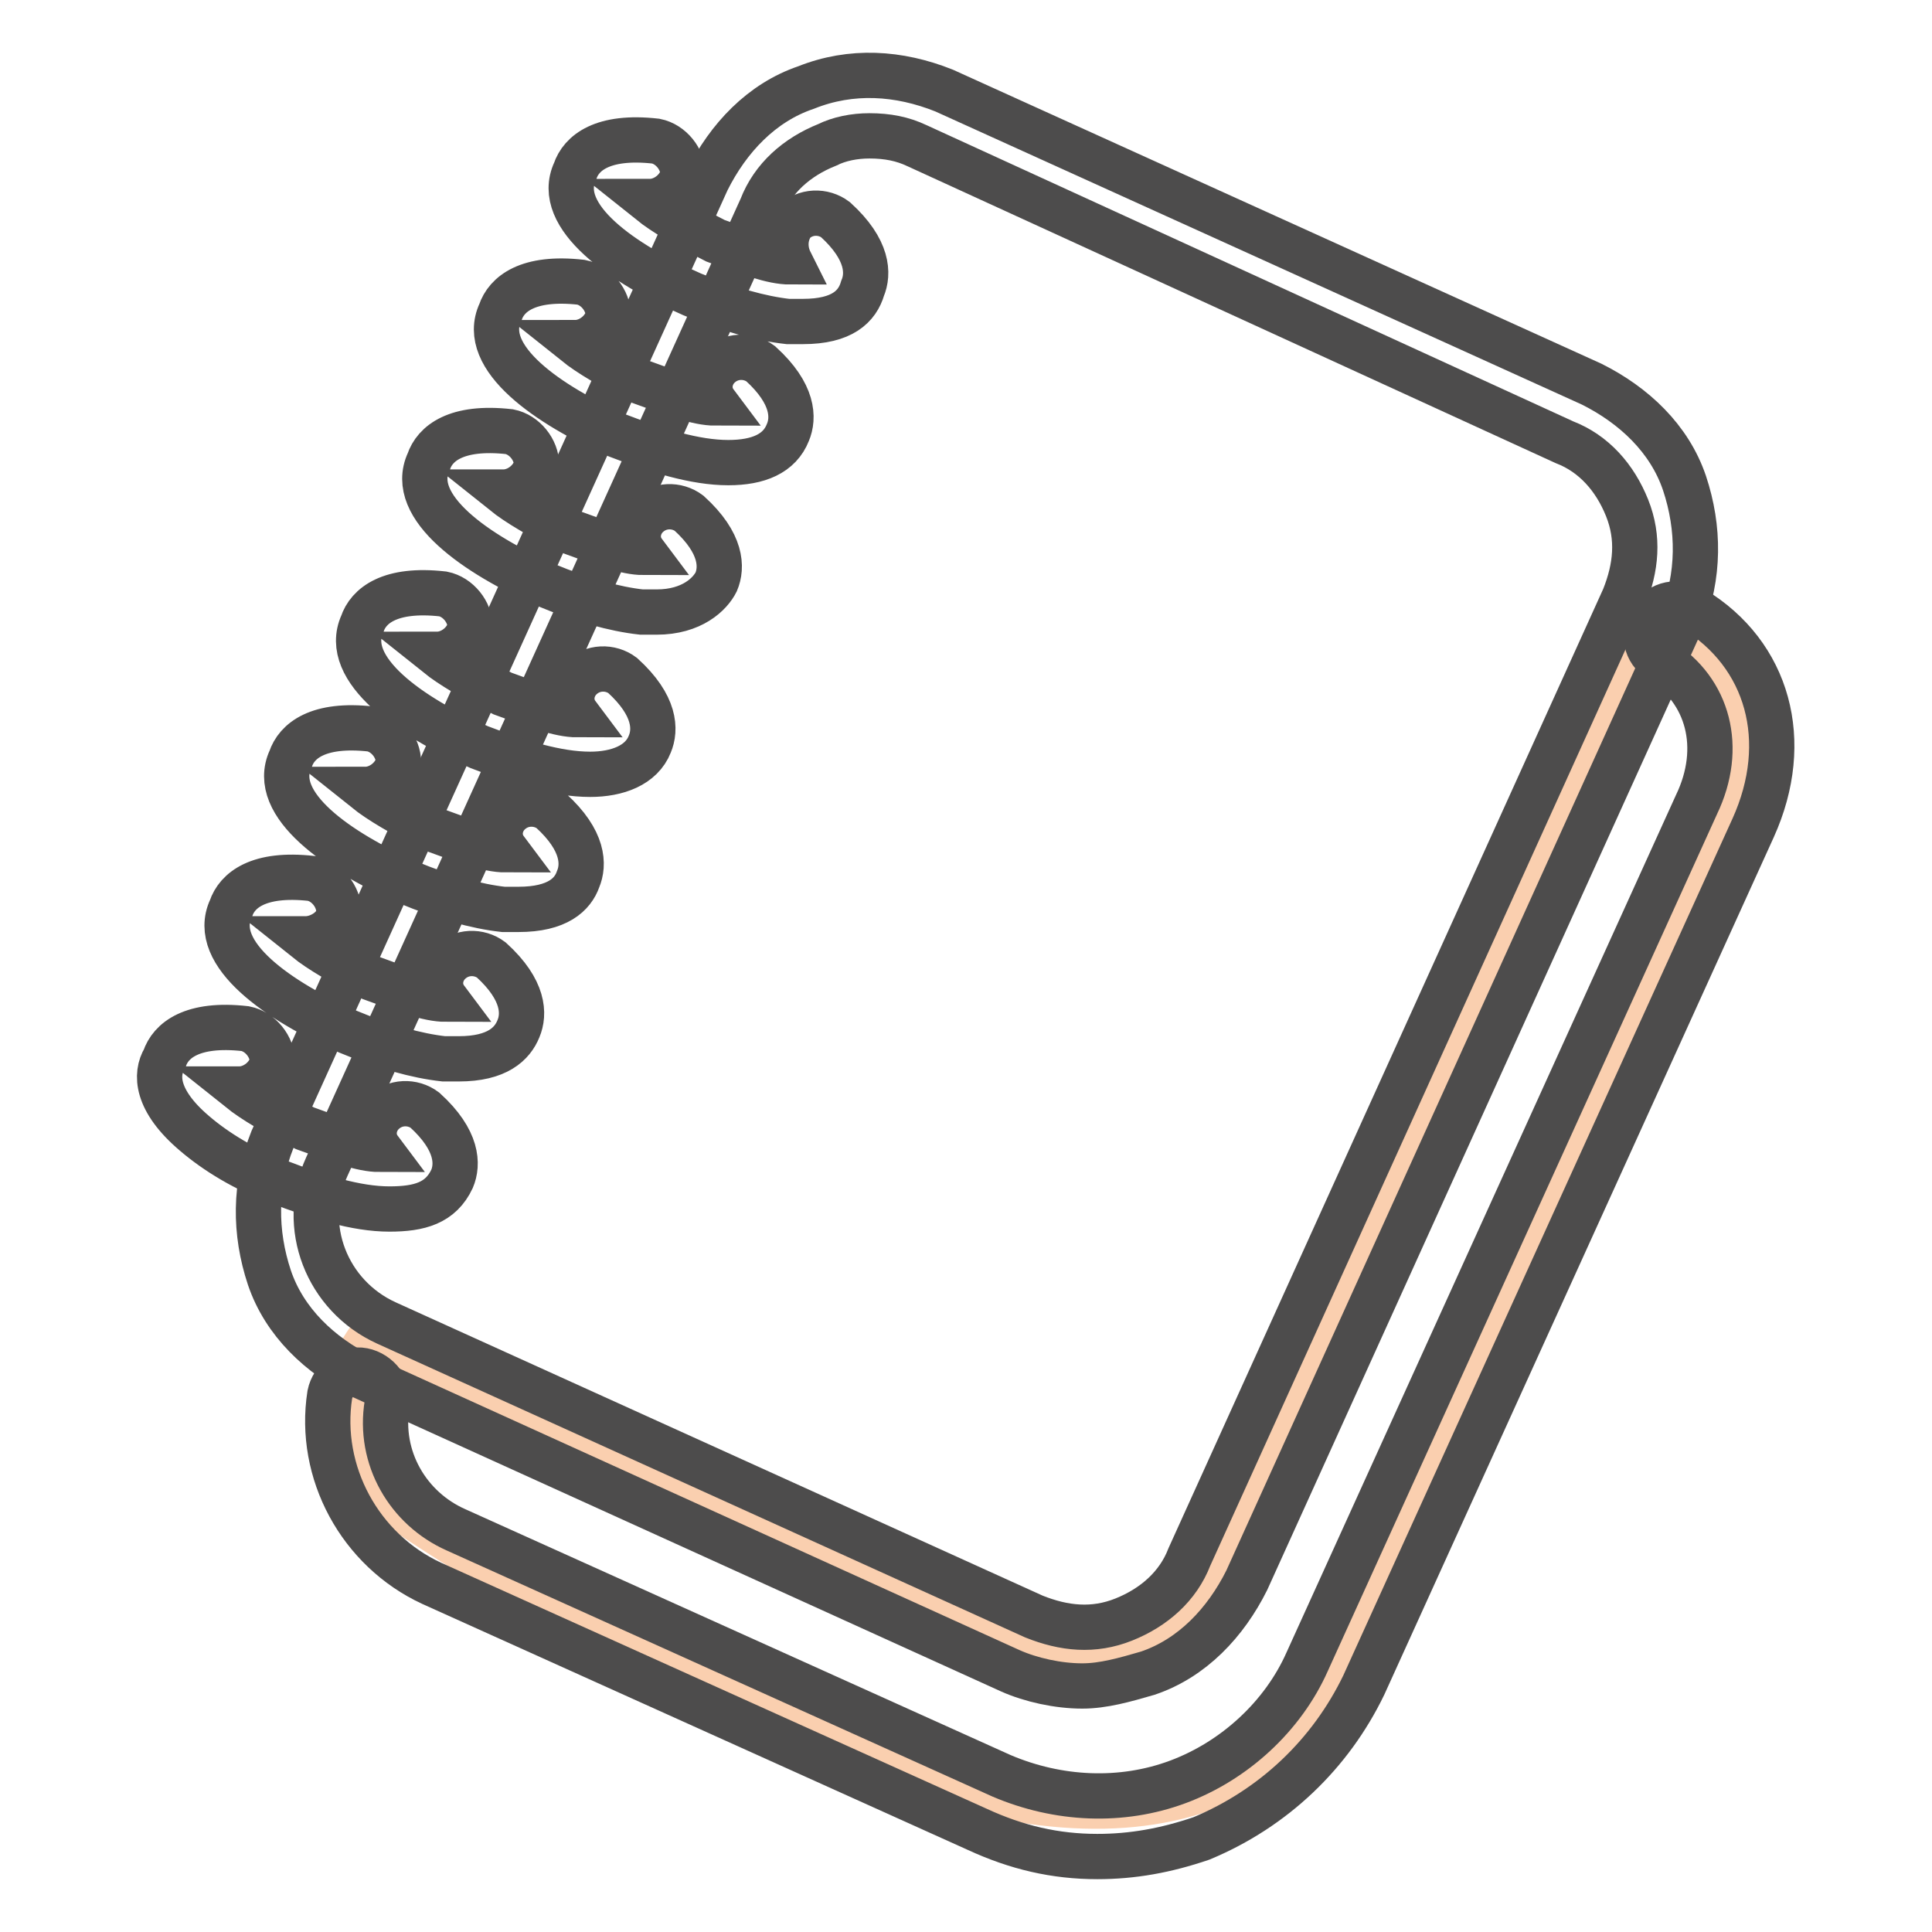
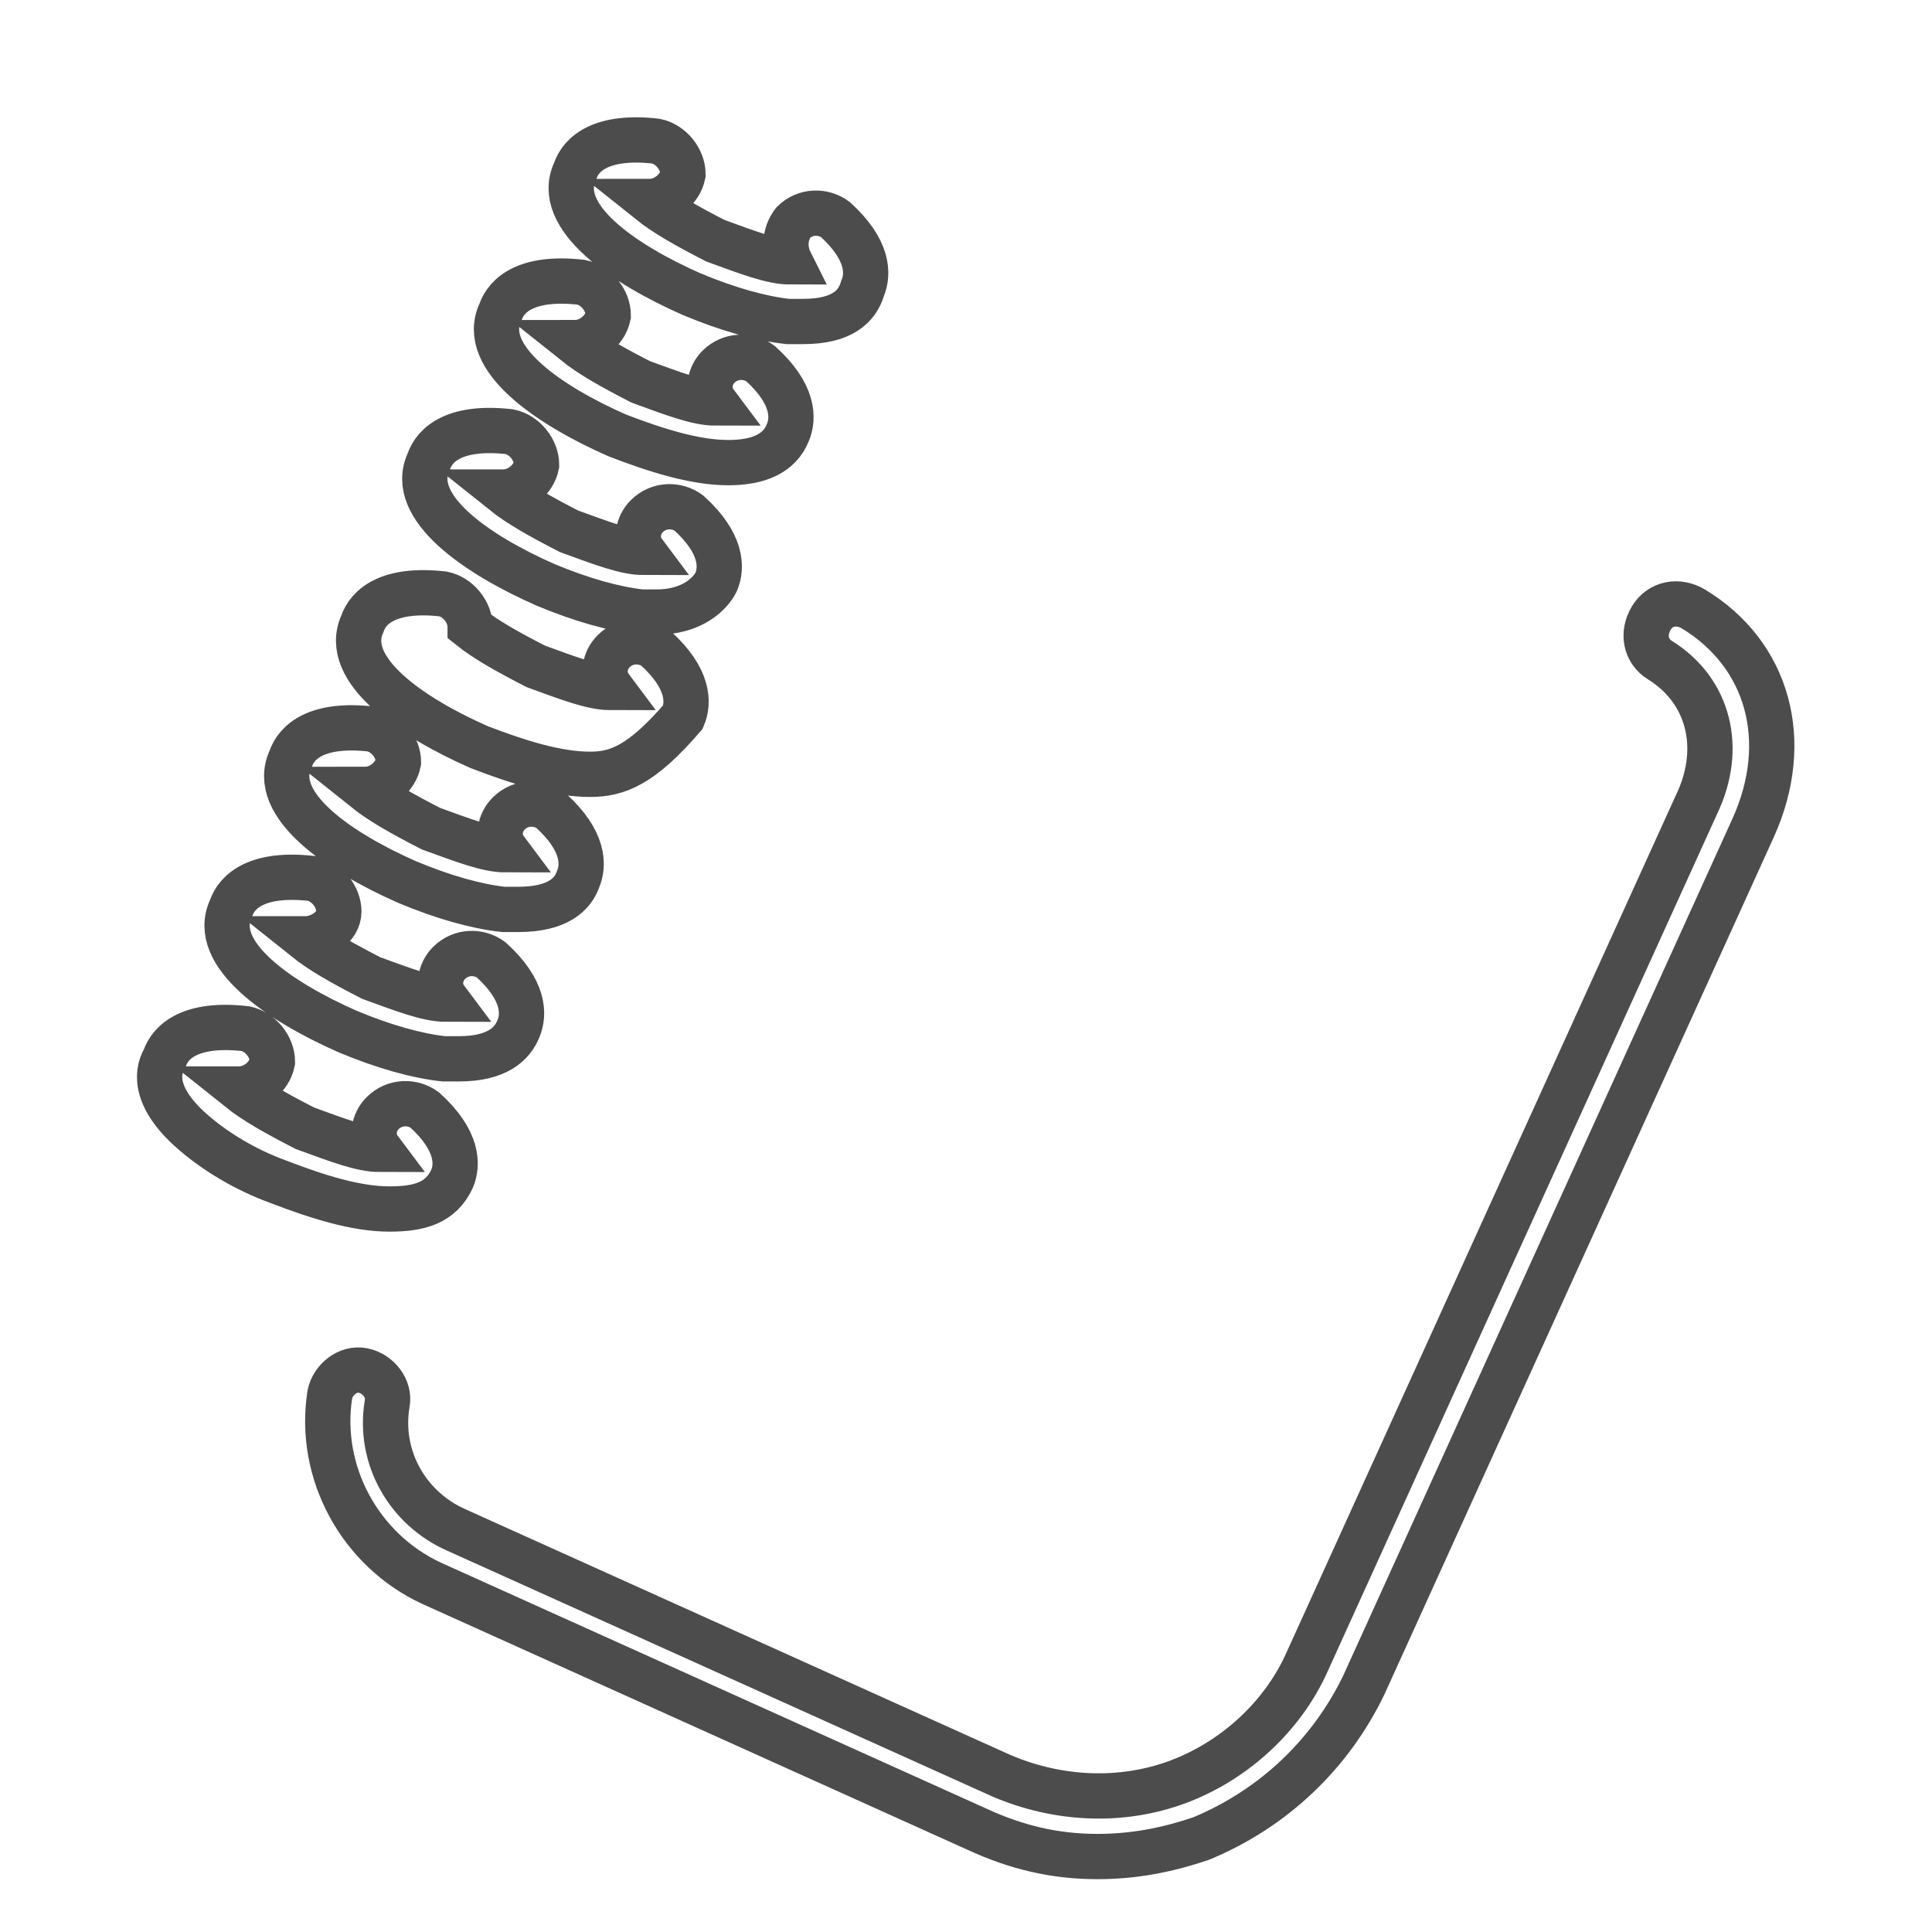
<svg xmlns="http://www.w3.org/2000/svg" version="1.1" x="0px" y="0px" viewBox="0 0 256 256" enable-background="new 0 0 256 256" xml:space="preserve">
  <g>
-     <path stroke-width="6" fill-opacity="0" stroke="#facfaf" d="M220.1,82.3c0,0,15.1,9.1,10.3,20.3c-4.8,11.1-53.6,119.2-53.6,119.2s-8.7,23-43.7,16.3 c-35-6.8-83.4-40.5-83.4-40.5s-6-11.1-2.4-17.5c3.6-6.4,2-1.2,2-1.2l94.6,40.5c0,0,16.3-3.2,17.5-11.5 C162.5,199.5,220.1,82.3,220.1,82.3z" />
-     <path stroke-width="6" fill-opacity="0" stroke="#4d4c4c" d="M143.4,223.4c-3.2,0-6.8-0.8-9.5-2L48,182.4c-5.6-2.8-10.3-7.2-12.3-13.1c-2-6-2-12.3,0.4-18.3L93.7,23.9 c2.8-5.6,7.2-10.3,13.1-12.3c6-2.4,12.3-2,18.3,0.4l85.8,38.9c5.6,2.8,10.3,7.2,12.3,13.1c2,6,2,12.3-0.4,18.3l-57.6,127.1 c-2.8,5.6-7.2,10.3-13.1,12.3C149,222.6,146.2,223.4,143.4,223.4z M115.2,18c-2,0-4,0.4-5.6,1.2c-4,1.6-7.2,4.4-8.7,8.3L43.3,154.6 c-3.6,7.9,0,17.1,7.9,20.7l85.8,38.9c4,1.6,7.9,2,11.9,0.4c4-1.6,7.2-4.4,8.7-8.3l57.6-127.1c1.6-4,2-7.9,0.4-11.9 c-1.6-4-4.4-7.2-8.3-8.7l-85.8-39.3C119.6,18.4,117.6,18,115.2,18z" />
-     <path stroke-width="6" fill-opacity="0" stroke="#4d4c4c" d="M145.4,246c-5.6,0-10.7-1.2-15.9-3.6l-72.3-32.6c-9.5-4.4-15.1-14.7-13.5-25c0.4-2,2.4-3.6,4.4-3.2 c2,0.4,3.6,2.4,3.2,4.4c-1.2,7.2,2.8,13.9,9.1,16.7l72.3,32.6c7.5,3.2,15.9,3.6,23.4,0.8c7.5-2.8,13.9-8.7,17.1-15.9l51.6-113.6 c3.6-7.5,1.6-15.1-4.8-19.1c-2-1.2-2.4-3.6-1.2-5.6c1.2-2,3.6-2.4,5.6-1.2c9.9,6,13.1,17.5,7.9,29l-51.6,113.6 c-4.4,9.1-11.9,16.3-21.5,20.3C154.5,245.2,150.1,246,145.4,246L145.4,246z M106.4,42.6h-2c-3.6-0.4-7.9-1.6-12.7-3.6 c-9.1-4-18.3-10.3-15.5-16.3c0.8-2.4,3.6-4.8,10.7-4c2,0.4,3.6,2.4,3.6,4.4c-0.4,2-2.4,3.6-4.4,3.6c2,1.6,4.8,3.2,8.7,5.2 c4.4,1.6,7.5,2.8,9.9,2.8c-0.8-1.6-0.8-3.6,0.4-5.2c1.6-1.6,4-1.6,5.6-0.4c4.4,4,4.4,7.2,3.6,9.1C113.6,40.6,111.6,42.6,106.4,42.6 z M96.5,61.3c-4.4,0-9.5-1.6-14.7-3.6c-9.1-4-18.3-10.3-15.5-16.3c0.8-2.4,3.6-4.8,10.7-4c2,0.4,3.6,2.4,3.6,4.4 c-0.4,2-2.4,3.6-4.4,3.6c2,1.6,4.8,3.2,8.7,5.2c4.4,1.6,7.5,2.8,9.9,2.8c-1.2-1.6-0.8-3.6,0.4-4.8c1.6-1.6,4-1.6,5.6-0.4 c4.4,4,4.4,7.2,3.6,9.1C103.3,60.1,100.5,61.3,96.5,61.3z M87,81.1h-2c-3.6-0.4-7.9-1.6-12.7-3.6c-9.1-4-18.3-10.3-15.5-16.3 c0.8-2.4,3.6-4.8,10.7-4c2,0.4,3.6,2.4,3.6,4.4c-0.4,2-2.4,3.6-4.4,3.6c2,1.6,4.8,3.2,8.7,5.2c4.4,1.6,7.5,2.8,9.9,2.8 c-1.2-1.6-0.8-3.6,0.4-4.8c1.6-1.6,4-1.6,5.6-0.4c4.4,4,4.4,7.2,3.6,9.1C94.1,78.7,91.7,81.1,87,81.1z M78.2,102.6 c-4.4,0-9.5-1.6-14.7-3.6C54.4,95,45.3,88.7,48,82.7c0.8-2.4,3.6-4.8,10.7-4c2,0.4,3.6,2.4,3.6,4.4c-0.4,2-2.4,3.6-4.4,3.6 c2,1.6,4.8,3.2,8.7,5.2c4.4,1.6,7.5,2.8,9.9,2.8c-1.2-1.6-0.8-3.6,0.4-4.8c1.6-1.6,4-1.6,5.6-0.4c4.4,4,4.4,7.2,3.6,9.1 C85,101.4,81.8,102.6,78.2,102.6z M68.7,120.5h-2c-3.6-0.4-7.9-1.6-12.7-3.6c-9.1-4-18.3-10.3-15.5-16.3c0.8-2.4,3.6-4.8,10.7-4 c2,0.4,3.6,2.4,3.6,4.4c-0.4,2-2.4,3.6-4.4,3.6c2,1.6,4.8,3.2,8.7,5.2c4.4,1.6,7.5,2.8,9.9,2.8c-1.2-1.6-0.8-3.6,0.4-4.8 c1.6-1.6,4-1.6,5.6-0.4c4.4,4,4.4,7.2,3.6,9.1C75.9,118.5,73.9,120.5,68.7,120.5z M60.8,140.3h-2c-3.6-0.4-7.9-1.6-12.7-3.6 c-9.1-4-18.3-10.3-15.5-16.3c0.8-2.4,3.6-4.8,10.7-4c2,0.4,3.6,2.4,3.6,4.4s-2.4,3.6-4.4,3.6c2,1.6,4.8,3.2,8.7,5.2 c4.4,1.6,7.5,2.8,9.9,2.8c-1.2-1.6-0.8-3.6,0.4-4.8c1.6-1.6,4-1.6,5.6-0.4c4.4,4,4.4,7.2,3.6,9.1C67.9,138.3,65.9,140.3,60.8,140.3 z M51.6,160.2c-4.4,0-9.5-1.6-14.7-3.6c-4.4-1.6-8.3-4-11.1-6.4c-5.2-4.4-5.2-7.9-4-9.9c0.8-2.4,3.6-4.8,10.7-4 c2,0.4,3.6,2.4,3.6,4.4c-0.4,2-2.4,3.6-4.4,3.6c2,1.6,4.8,3.2,8.7,5.2c4.4,1.6,7.5,2.8,9.9,2.8c-1.2-1.6-0.8-3.6,0.4-4.8 c1.6-1.6,4-1.6,5.6-0.4c4.4,4,4.4,7.2,3.6,9.1C58.4,159.4,55.6,160.2,51.6,160.2z" />
+     <path stroke-width="6" fill-opacity="0" stroke="#4d4c4c" d="M145.4,246c-5.6,0-10.7-1.2-15.9-3.6l-72.3-32.6c-9.5-4.4-15.1-14.7-13.5-25c0.4-2,2.4-3.6,4.4-3.2 c2,0.4,3.6,2.4,3.2,4.4c-1.2,7.2,2.8,13.9,9.1,16.7l72.3,32.6c7.5,3.2,15.9,3.6,23.4,0.8c7.5-2.8,13.9-8.7,17.1-15.9l51.6-113.6 c3.6-7.5,1.6-15.1-4.8-19.1c-2-1.2-2.4-3.6-1.2-5.6c1.2-2,3.6-2.4,5.6-1.2c9.9,6,13.1,17.5,7.9,29l-51.6,113.6 c-4.4,9.1-11.9,16.3-21.5,20.3C154.5,245.2,150.1,246,145.4,246L145.4,246z M106.4,42.6h-2c-3.6-0.4-7.9-1.6-12.7-3.6 c-9.1-4-18.3-10.3-15.5-16.3c0.8-2.4,3.6-4.8,10.7-4c2,0.4,3.6,2.4,3.6,4.4c-0.4,2-2.4,3.6-4.4,3.6c2,1.6,4.8,3.2,8.7,5.2 c4.4,1.6,7.5,2.8,9.9,2.8c-0.8-1.6-0.8-3.6,0.4-5.2c1.6-1.6,4-1.6,5.6-0.4c4.4,4,4.4,7.2,3.6,9.1C113.6,40.6,111.6,42.6,106.4,42.6 z M96.5,61.3c-4.4,0-9.5-1.6-14.7-3.6c-9.1-4-18.3-10.3-15.5-16.3c0.8-2.4,3.6-4.8,10.7-4c2,0.4,3.6,2.4,3.6,4.4 c-0.4,2-2.4,3.6-4.4,3.6c2,1.6,4.8,3.2,8.7,5.2c4.4,1.6,7.5,2.8,9.9,2.8c-1.2-1.6-0.8-3.6,0.4-4.8c1.6-1.6,4-1.6,5.6-0.4 c4.4,4,4.4,7.2,3.6,9.1C103.3,60.1,100.5,61.3,96.5,61.3z M87,81.1h-2c-3.6-0.4-7.9-1.6-12.7-3.6c-9.1-4-18.3-10.3-15.5-16.3 c0.8-2.4,3.6-4.8,10.7-4c2,0.4,3.6,2.4,3.6,4.4c-0.4,2-2.4,3.6-4.4,3.6c2,1.6,4.8,3.2,8.7,5.2c4.4,1.6,7.5,2.8,9.9,2.8 c-1.2-1.6-0.8-3.6,0.4-4.8c1.6-1.6,4-1.6,5.6-0.4c4.4,4,4.4,7.2,3.6,9.1C94.1,78.7,91.7,81.1,87,81.1z M78.2,102.6 c-4.4,0-9.5-1.6-14.7-3.6C54.4,95,45.3,88.7,48,82.7c0.8-2.4,3.6-4.8,10.7-4c2,0.4,3.6,2.4,3.6,4.4c2,1.6,4.8,3.2,8.7,5.2c4.4,1.6,7.5,2.8,9.9,2.8c-1.2-1.6-0.8-3.6,0.4-4.8c1.6-1.6,4-1.6,5.6-0.4c4.4,4,4.4,7.2,3.6,9.1 C85,101.4,81.8,102.6,78.2,102.6z M68.7,120.5h-2c-3.6-0.4-7.9-1.6-12.7-3.6c-9.1-4-18.3-10.3-15.5-16.3c0.8-2.4,3.6-4.8,10.7-4 c2,0.4,3.6,2.4,3.6,4.4c-0.4,2-2.4,3.6-4.4,3.6c2,1.6,4.8,3.2,8.7,5.2c4.4,1.6,7.5,2.8,9.9,2.8c-1.2-1.6-0.8-3.6,0.4-4.8 c1.6-1.6,4-1.6,5.6-0.4c4.4,4,4.4,7.2,3.6,9.1C75.9,118.5,73.9,120.5,68.7,120.5z M60.8,140.3h-2c-3.6-0.4-7.9-1.6-12.7-3.6 c-9.1-4-18.3-10.3-15.5-16.3c0.8-2.4,3.6-4.8,10.7-4c2,0.4,3.6,2.4,3.6,4.4s-2.4,3.6-4.4,3.6c2,1.6,4.8,3.2,8.7,5.2 c4.4,1.6,7.5,2.8,9.9,2.8c-1.2-1.6-0.8-3.6,0.4-4.8c1.6-1.6,4-1.6,5.6-0.4c4.4,4,4.4,7.2,3.6,9.1C67.9,138.3,65.9,140.3,60.8,140.3 z M51.6,160.2c-4.4,0-9.5-1.6-14.7-3.6c-4.4-1.6-8.3-4-11.1-6.4c-5.2-4.4-5.2-7.9-4-9.9c0.8-2.4,3.6-4.8,10.7-4 c2,0.4,3.6,2.4,3.6,4.4c-0.4,2-2.4,3.6-4.4,3.6c2,1.6,4.8,3.2,8.7,5.2c4.4,1.6,7.5,2.8,9.9,2.8c-1.2-1.6-0.8-3.6,0.4-4.8 c1.6-1.6,4-1.6,5.6-0.4c4.4,4,4.4,7.2,3.6,9.1C58.4,159.4,55.6,160.2,51.6,160.2z" />
  </g>
</svg>